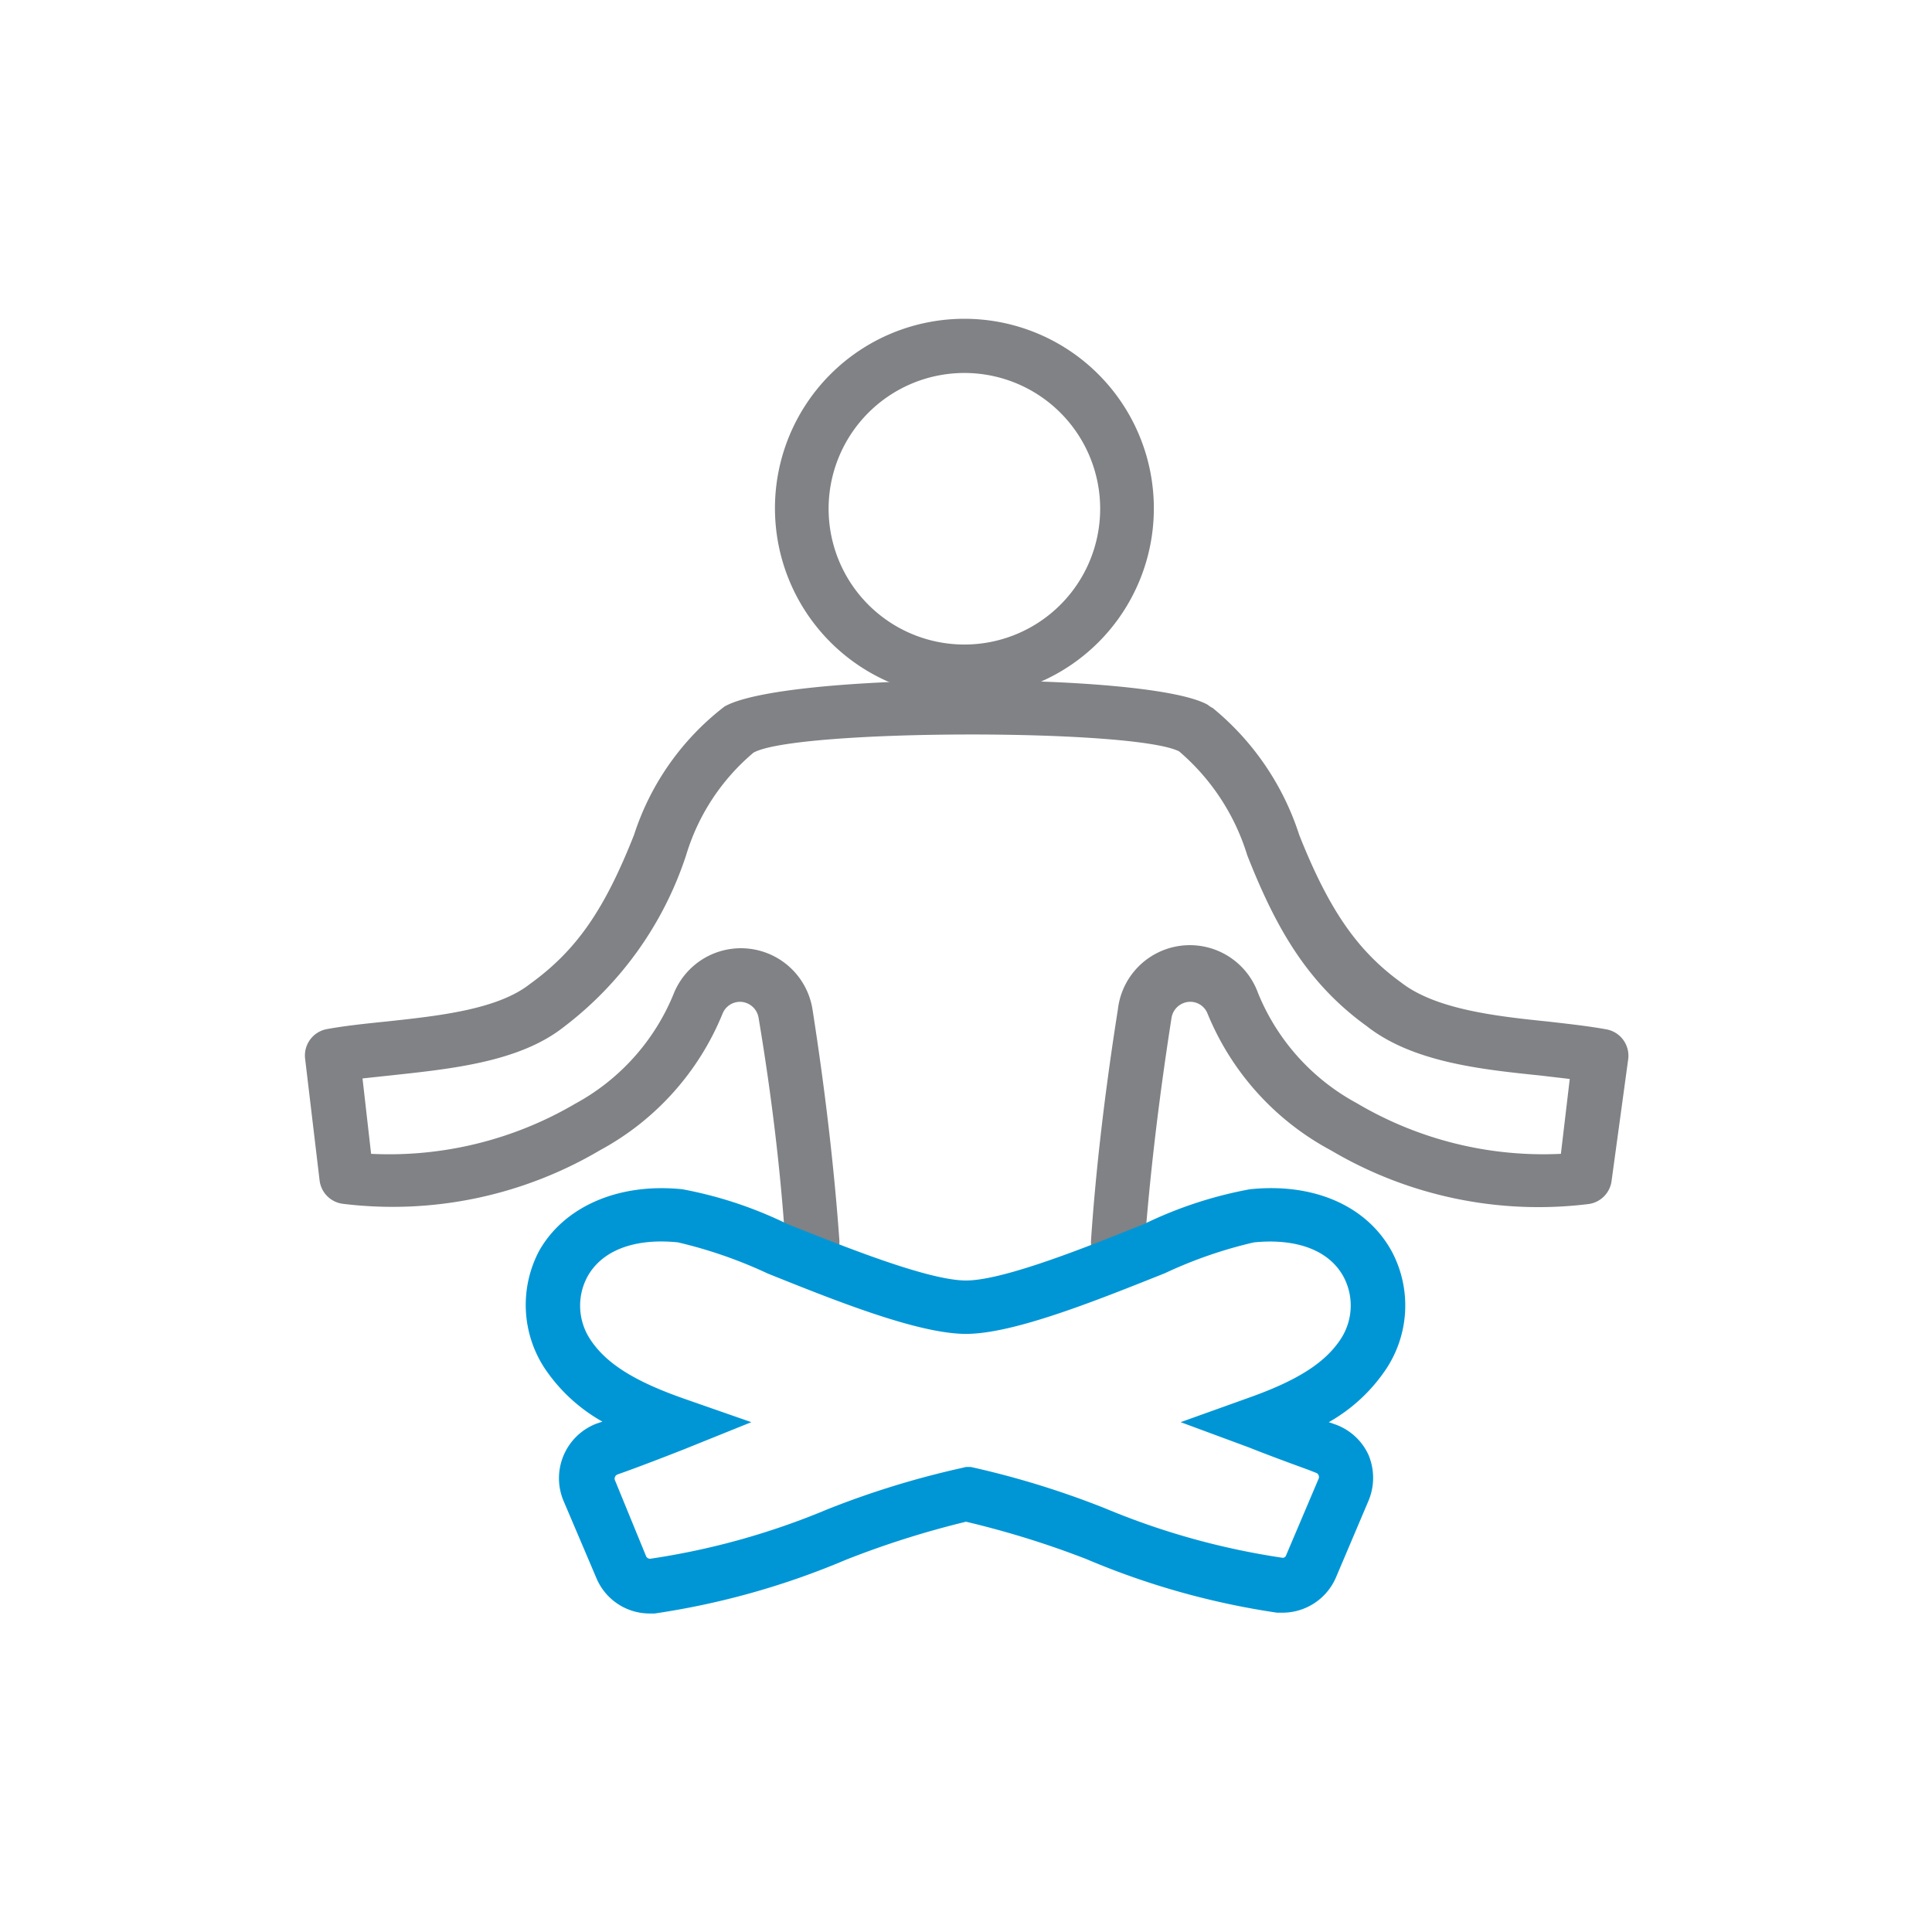
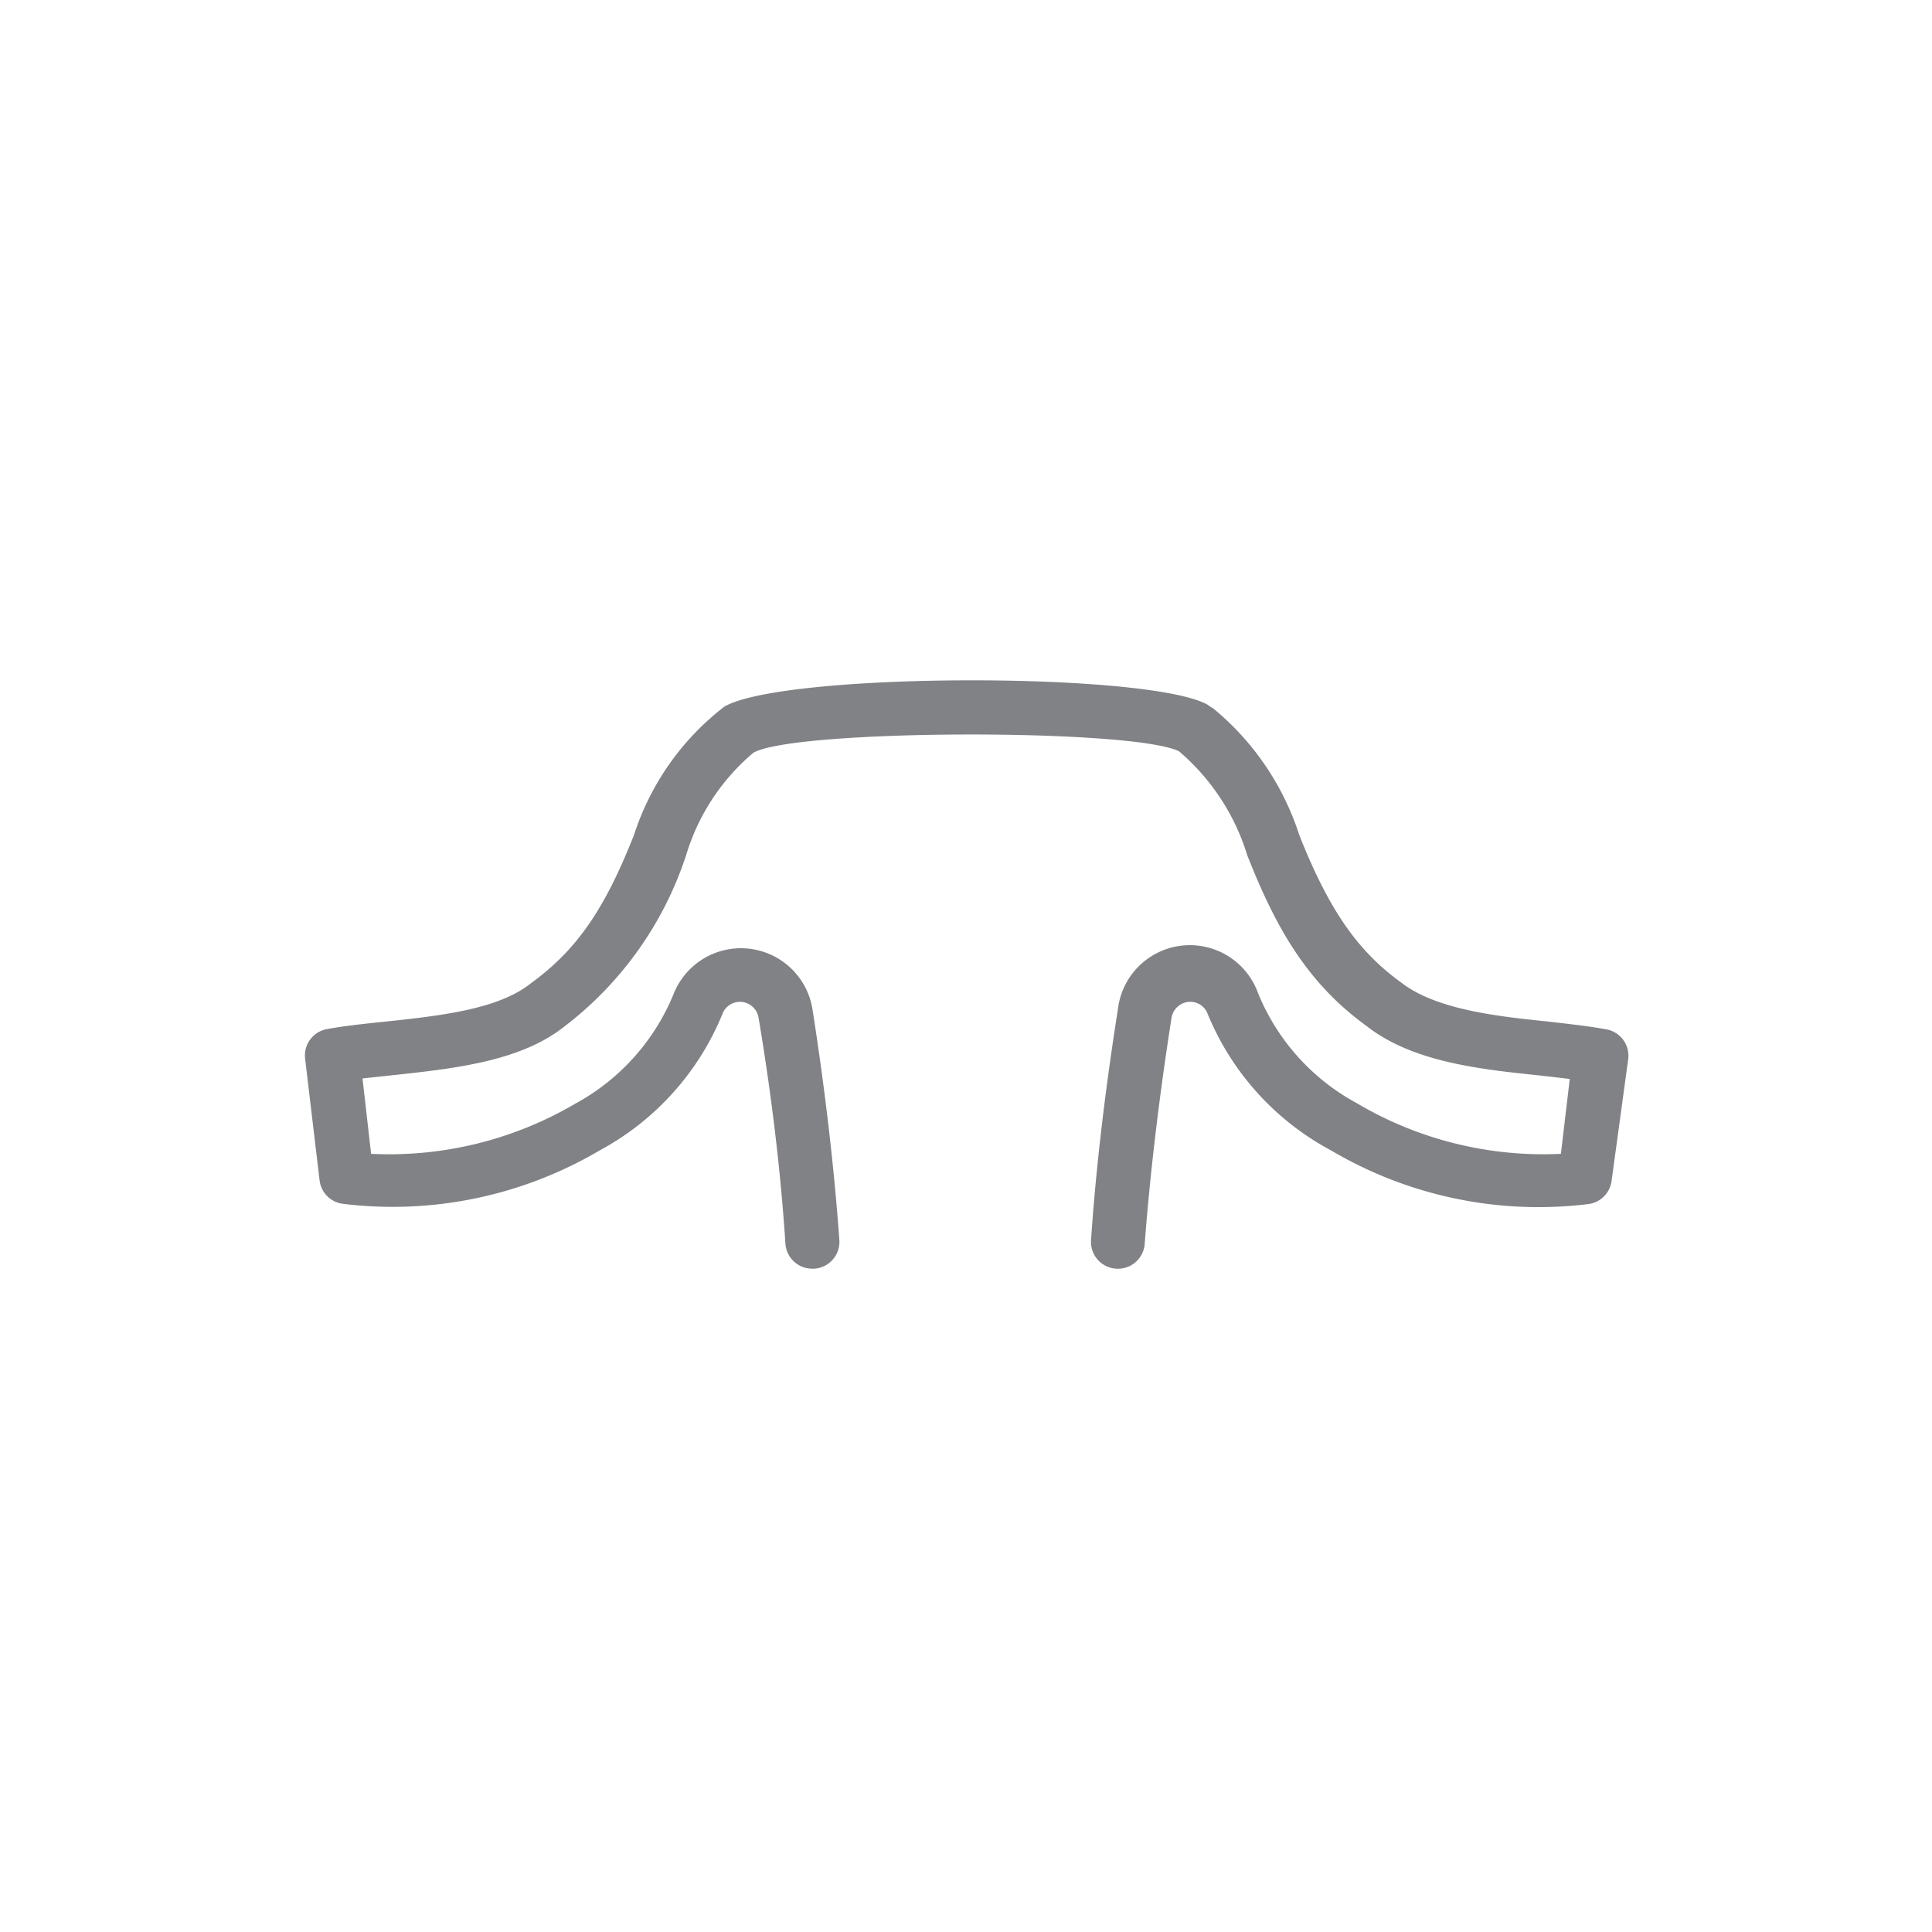
<svg xmlns="http://www.w3.org/2000/svg" id="Layer_1" data-name="Layer 1" viewBox="0 0 72 72">
  <defs>
    <style>.cls-1{fill:#808285;}.cls-2{fill:#0096d6;}</style>
  </defs>
-   <path class="cls-1" d="M36,26a7.06,7.06,0,1,1,7-7A7.05,7.05,0,0,1,36,26ZM36,13.9a5.06,5.06,0,1,0,5,5.06A5.06,5.06,0,0,0,36,13.9Z" />
  <path class="cls-1" d="M30.27,47.28a1,1,0,0,1-1-.93c-.17-2.61-.5-5.44-1-8.42a.71.71,0,0,0-.61-.59.7.7,0,0,0-.73.43,10.12,10.12,0,0,1-4.56,5.09,15.2,15.2,0,0,1-9.61,2,1,1,0,0,1-.85-.87l-.54-4.54a1,1,0,0,1,.82-1.1c.66-.12,1.41-.2,2.2-.28,1.94-.21,4.14-.44,5.36-1.4,1.73-1.25,2.77-2.75,3.88-5.56A9.85,9.85,0,0,1,27,26.33c2.24-1.28,15.78-1.3,18-.07l.11.08.09.05a10.12,10.12,0,0,1,3.22,4.73c1.1,2.77,2.16,4.31,3.79,5.49,1.28,1,3.51,1.26,5.48,1.46.78.09,1.51.17,2.17.29a1,1,0,0,1,.82,1.1L60.06,44a1,1,0,0,1-.85.87,15.2,15.2,0,0,1-9.61-2A10.12,10.12,0,0,1,45,37.77a.69.69,0,0,0-.73-.43.71.71,0,0,0-.61.59c-.47,3-.8,5.81-1,8.42a1,1,0,0,1-1.07.93,1,1,0,0,1-.93-1.07c.18-2.66.52-5.55,1-8.59A2.7,2.7,0,0,1,46.88,37a8.16,8.16,0,0,0,3.68,4.11A13.64,13.64,0,0,0,58.17,43l.33-2.79-1.11-.13c-2.23-.23-4.76-.5-6.47-1.85-2.24-1.62-3.4-3.72-4.44-6.36A8.27,8.27,0,0,0,43.94,28h0l0,0c-1.72-.86-14.31-.83-15.86.05a8,8,0,0,0-2.51,3.82A13.19,13.19,0,0,1,21,38.28c-1.64,1.29-4.15,1.55-6.37,1.79l-1.12.12L13.83,43a13.7,13.7,0,0,0,7.61-1.87A8.16,8.16,0,0,0,25.12,37a2.7,2.7,0,0,1,5.16.62c.47,3,.81,5.93,1,8.59a1,1,0,0,1-.93,1.07Z" />
-   <path class="cls-2" d="M47.76,60.1h-.17a29,29,0,0,1-7.11-2A34,34,0,0,0,36,56.71a34,34,0,0,0-4.48,1.42,29.07,29.07,0,0,1-7.12,2h-.17a2.15,2.15,0,0,1-2-1.31L21,55.93a2.18,2.18,0,0,1,1.24-2.88l.21-.07a6.32,6.32,0,0,1-2.16-2,4.31,4.31,0,0,1-.2-4.36C21,45,23,44.07,25.43,44.32a15.21,15.21,0,0,1,3.9,1.29c2.11.84,5.26,2.11,6.67,2.11s4.56-1.27,6.65-2.11a15.35,15.35,0,0,1,3.93-1.29c2.4-.25,4.38.63,5.3,2.34A4.29,4.29,0,0,1,51.67,51a6.29,6.29,0,0,1-2.15,2l.2.07A2.16,2.16,0,0,1,51,54.22a2.21,2.21,0,0,1,0,1.71l-1.21,2.85A2.17,2.17,0,0,1,47.76,60.1ZM36,54.67l.18,0a32.75,32.75,0,0,1,5,1.54,27.58,27.58,0,0,0,6.59,1.84.13.13,0,0,0,.16-.09l1.21-2.85a.15.15,0,0,0,0-.13.14.14,0,0,0-.09-.09l-.28-.11c-.6-.22-1.4-.51-2.23-.84L44,53l2.51-.9c1.84-.65,2.87-1.31,3.45-2.19a2.28,2.28,0,0,0,.12-2.31c-.53-1-1.75-1.46-3.35-1.3h0a16.52,16.52,0,0,0-3.32,1.15c-2.51,1-5.62,2.26-7.41,2.26s-4.9-1.25-7.39-2.25a17.1,17.1,0,0,0-3.34-1.16c-1.64-.17-2.86.31-3.39,1.3A2.28,2.28,0,0,0,22,49.92c.58.88,1.61,1.54,3.45,2.19L28,53l-2.48,1c-.81.32-1.6.62-2.12.81l-.39.14a.16.16,0,0,0-.09.09.15.15,0,0,0,0,.13L24.08,58a.16.16,0,0,0,.15.09,27.4,27.4,0,0,0,6.6-1.84,32.84,32.84,0,0,1,5-1.54Z" />
</svg>